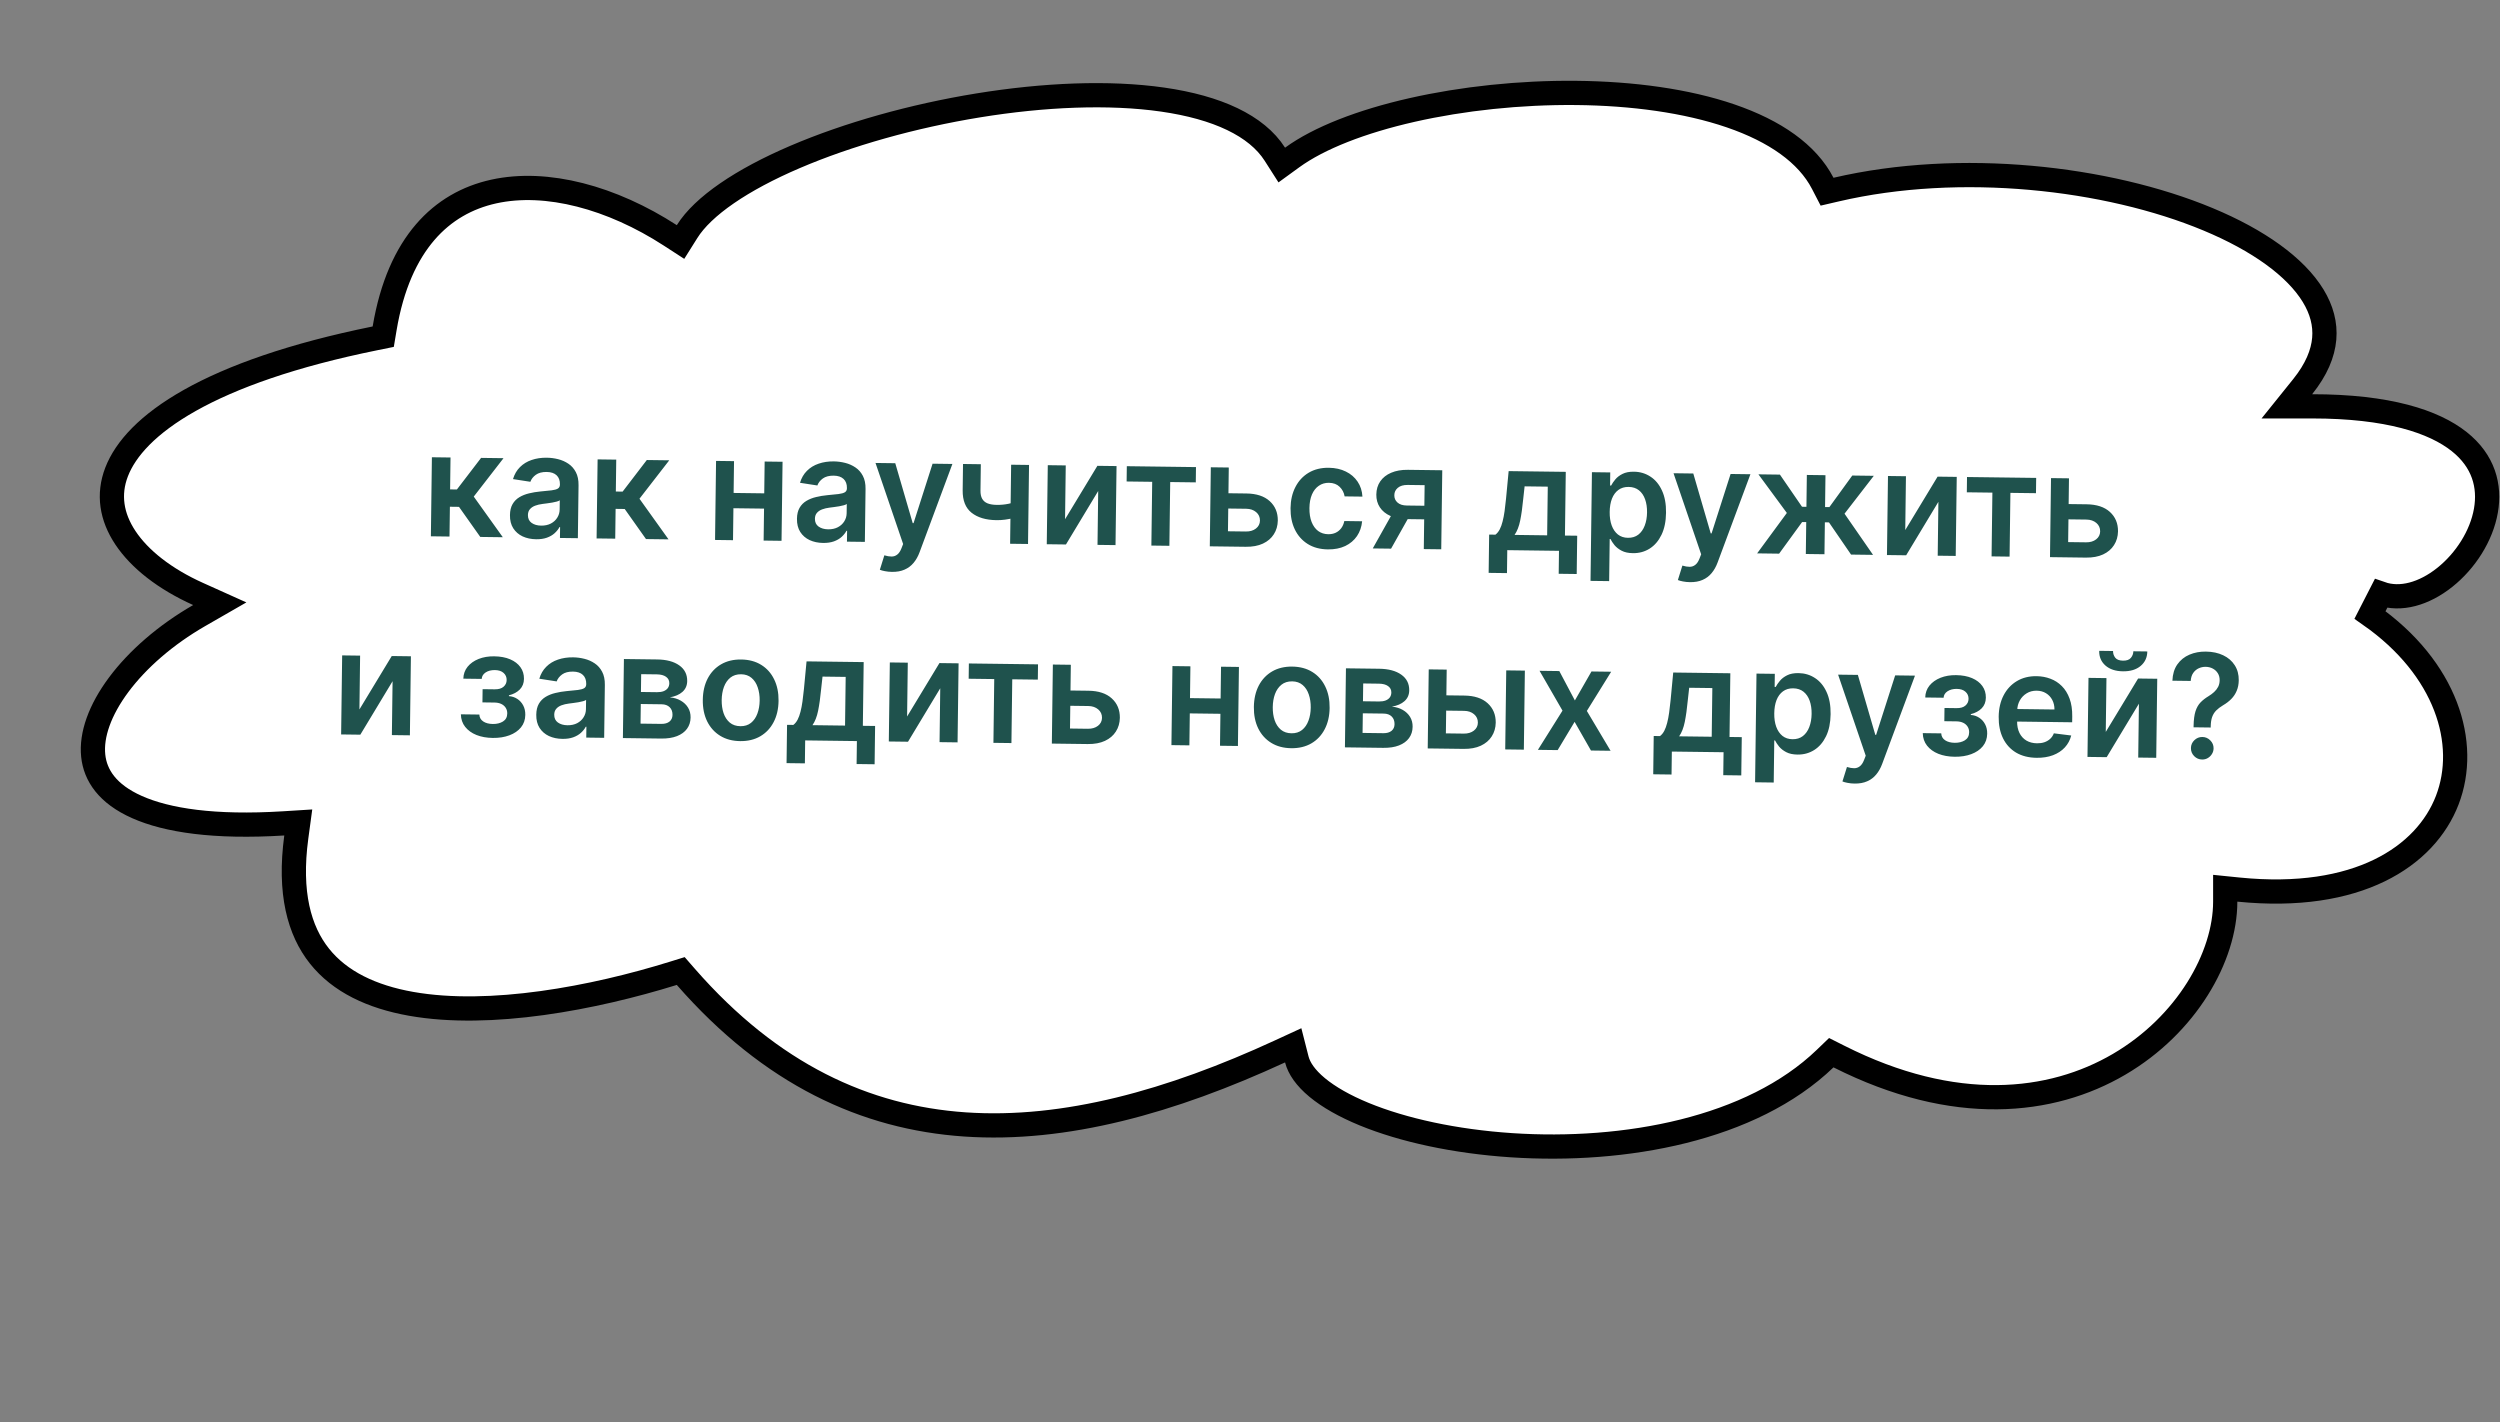
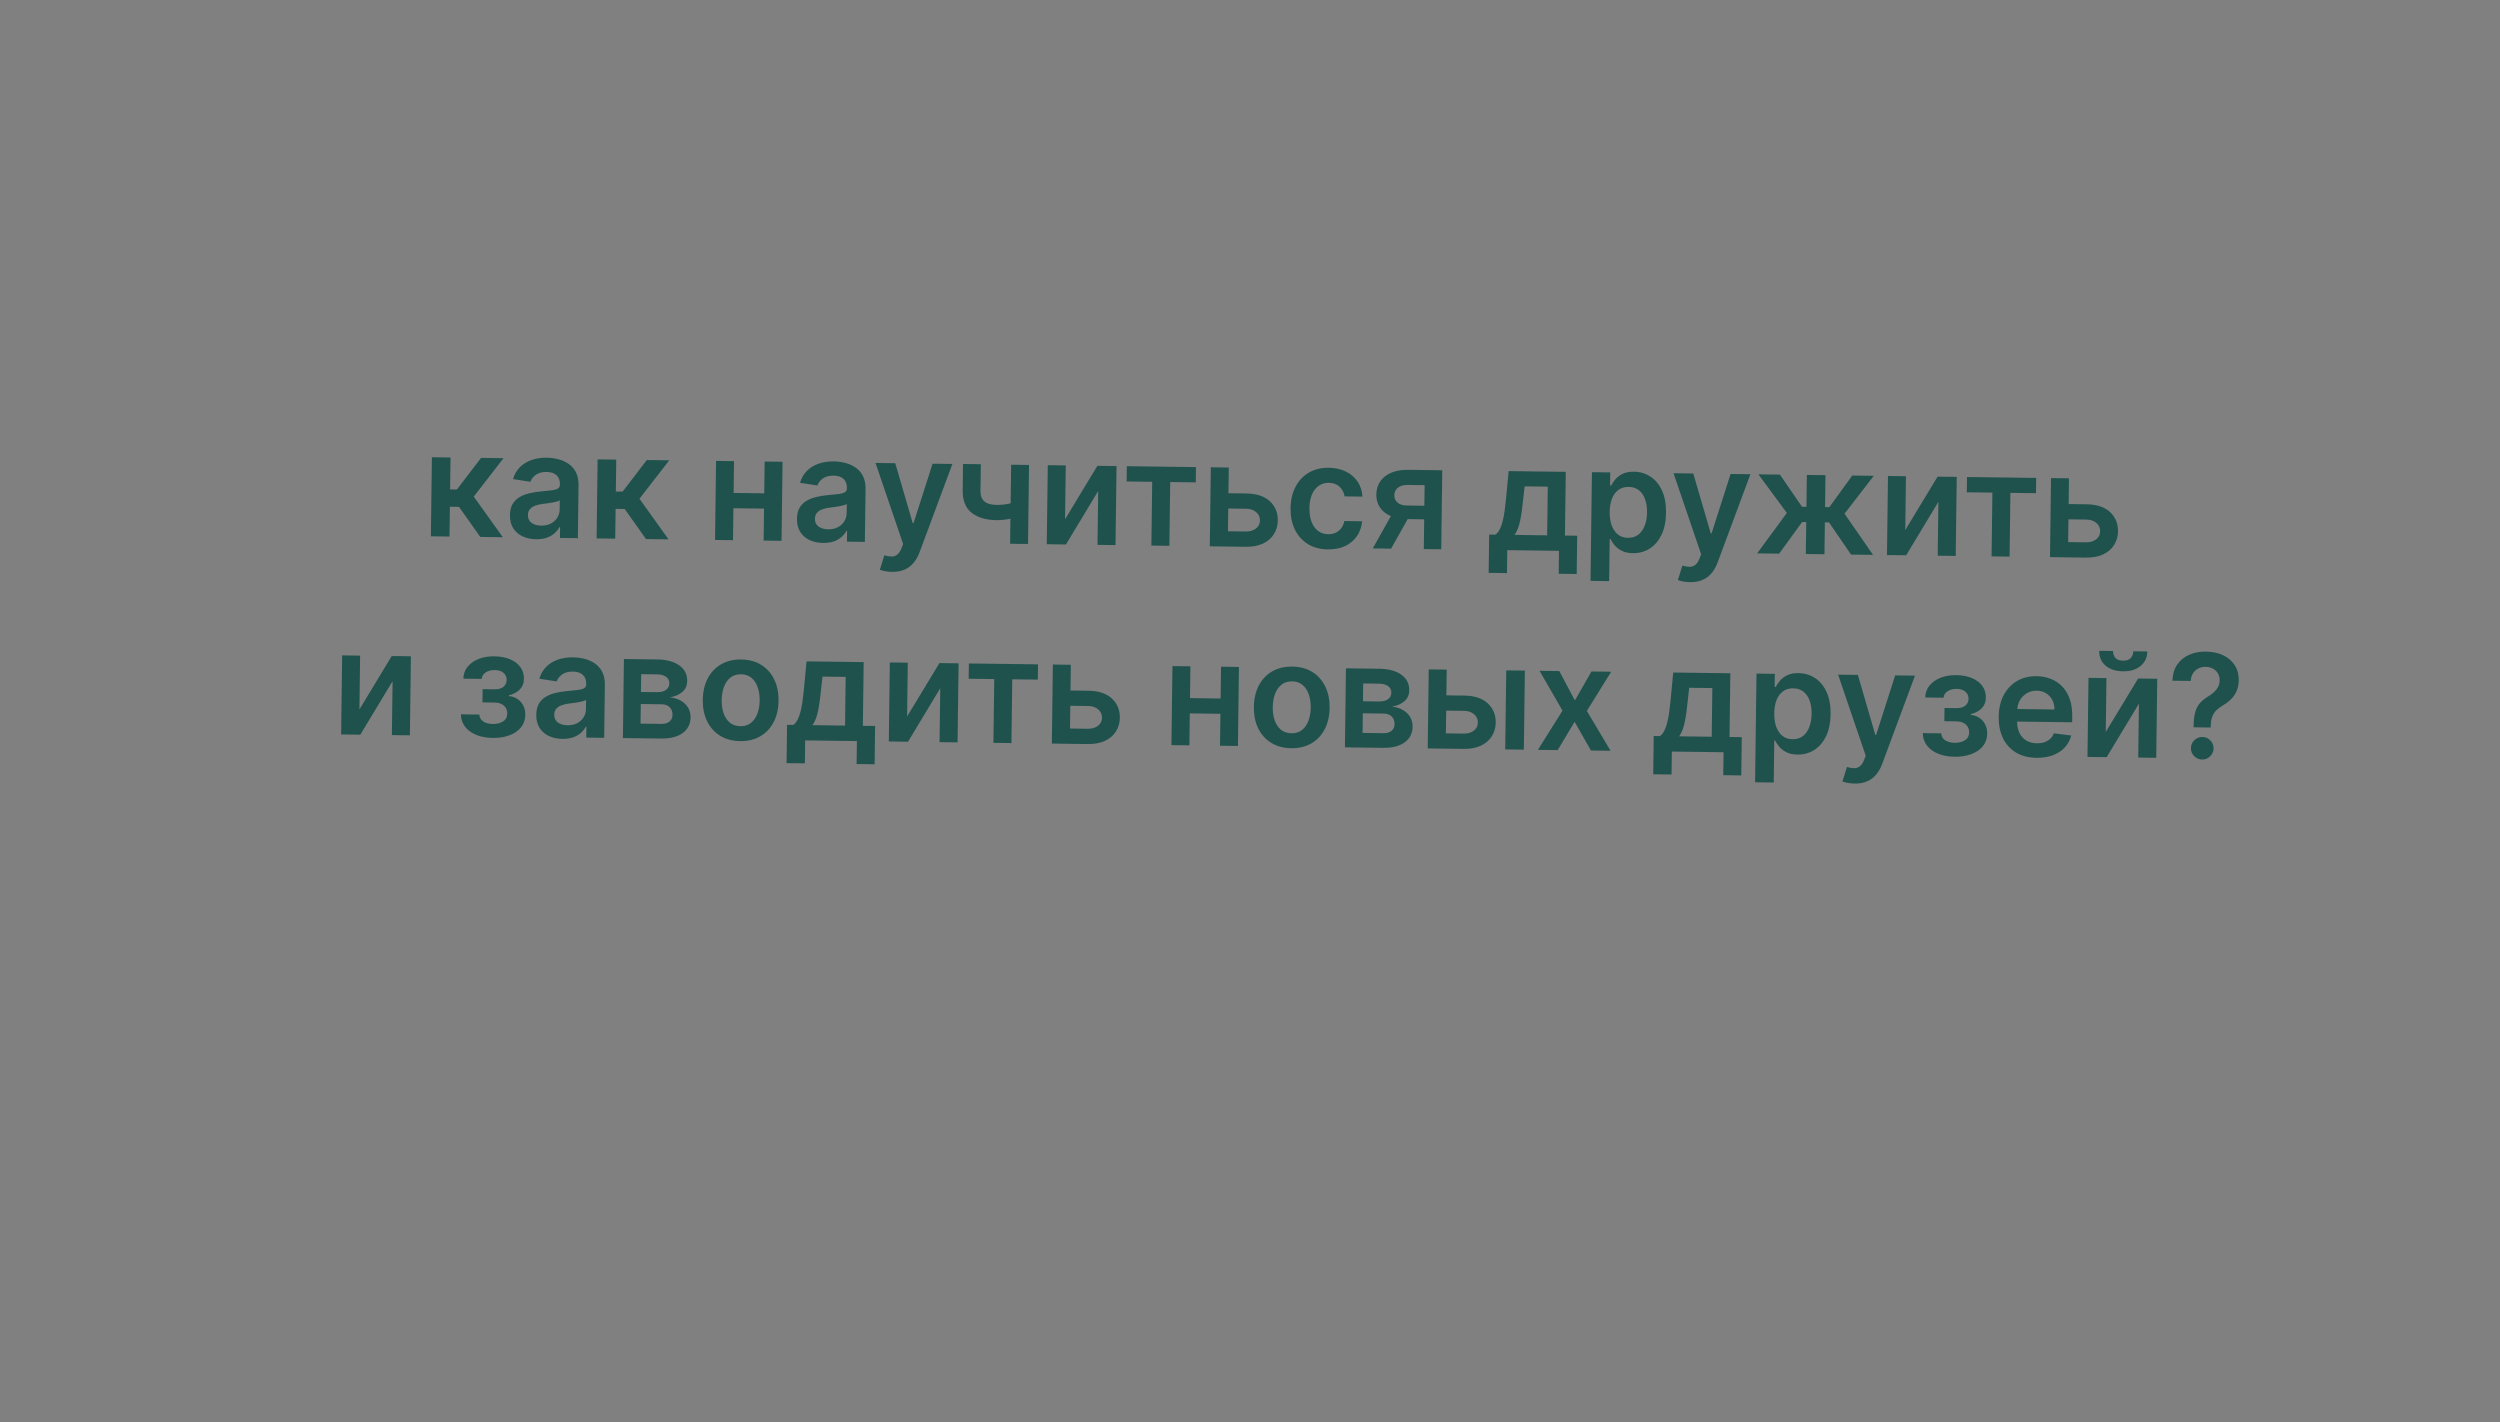
<svg xmlns="http://www.w3.org/2000/svg" width="276" height="157" viewBox="0 0 276 157" fill="none">
  <rect x="0" y="0" width="276" height="157" fill="#808080" stroke="none" />
-   <path d="M262.857 65.534L261.648 67.893C270.09 73.804 272.587 82.067 270.18 88.334C267.788 94.558 260.262 99.533 247.137 98.211L245.665 98.062V99.542C245.665 111.718 228.622 129.559 203.021 116.644L202.174 116.217L201.491 116.874C193.361 124.694 179.38 127.261 166.866 126.432C160.645 126.019 154.91 124.773 150.602 123.001C148.446 122.114 146.692 121.114 145.416 120.057C144.134 118.993 143.417 117.941 143.167 116.96L142.77 115.403L141.31 116.076C129.298 121.62 117.564 124.896 106.528 124.138C95.551 123.384 85.139 118.629 75.725 107.856L75.153 107.201L74.321 107.459C65.569 110.177 54.125 112.373 45.385 110.822C41.038 110.05 37.518 108.381 35.268 105.552C33.035 102.745 31.879 98.573 32.71 92.415L32.928 90.8L31.301 90.902C23.655 91.377 18.439 90.576 15.122 89.099C11.866 87.65 10.516 85.601 10.291 83.426C10.054 81.142 11.02 78.39 13.113 75.582C15.188 72.798 18.276 70.095 21.993 67.956L24.262 66.651L21.875 65.577C18.174 63.911 15.414 61.729 13.848 59.375C12.308 57.06 11.915 54.587 12.873 52.104C13.854 49.559 16.333 46.802 20.975 44.193C25.604 41.592 32.271 39.205 41.408 37.352L42.309 37.169L42.461 36.262C43.256 31.51 44.861 28.052 46.938 25.635C49.007 23.228 51.601 21.787 54.503 21.145C60.361 19.852 67.561 21.817 73.991 25.98L75.13 26.718L75.852 25.568C77.614 22.756 81.888 19.848 87.786 17.323C93.611 14.829 100.772 12.811 107.991 11.636C115.217 10.46 122.427 10.142 128.362 10.995C134.363 11.858 138.728 13.867 140.743 17.023L141.508 18.22L142.657 17.385C145.62 15.232 150.307 13.407 155.899 12.141C161.464 10.88 167.81 10.199 174.003 10.259C180.204 10.32 186.189 11.124 191.058 12.794C195.952 14.472 199.53 16.956 201.23 20.24L201.708 21.164L202.722 20.928C216.412 17.738 232.639 19.574 243.759 24.206C249.341 26.531 253.43 29.475 255.365 32.64C256.315 34.195 256.735 35.782 256.595 37.397C256.455 39.019 255.74 40.789 254.217 42.684L252.467 44.86H255.259C263.656 44.86 268.701 46.536 271.491 48.749C274.199 50.897 274.92 53.657 274.445 56.375C273.958 59.163 272.195 61.916 269.906 63.74C267.603 65.576 265.019 66.291 262.857 65.534Z" fill="white" stroke="black" stroke-width="2.675" />
-   <path d="M47.569 59.207L47.681 50.481L49.738 50.507L49.692 54.03L50.442 54.039L53.112 50.551L55.589 50.583L52.302 54.825L55.511 59.31L53.023 59.278L50.673 55.957L49.668 55.944L49.625 59.234L47.569 59.207ZM59.186 59.533C58.633 59.526 58.136 59.421 57.696 59.218C57.259 59.012 56.914 58.712 56.662 58.319C56.413 57.925 56.292 57.443 56.3 56.871C56.306 56.378 56.402 55.972 56.588 55.653C56.774 55.333 57.026 55.079 57.342 54.89C57.659 54.701 58.015 54.559 58.41 54.466C58.809 54.369 59.221 54.3 59.646 54.26C60.158 54.214 60.574 54.172 60.892 54.134C61.211 54.093 61.443 54.028 61.588 53.939C61.737 53.846 61.813 53.701 61.815 53.504L61.816 53.47C61.821 53.042 61.699 52.709 61.448 52.471C61.197 52.233 60.833 52.111 60.356 52.104C59.852 52.098 59.451 52.203 59.153 52.419C58.858 52.634 58.658 52.891 58.552 53.189L56.635 52.892C56.793 52.364 57.049 51.923 57.402 51.572C57.755 51.217 58.185 50.953 58.691 50.782C59.197 50.606 59.755 50.523 60.365 50.531C60.785 50.536 61.203 50.59 61.618 50.694C62.034 50.798 62.412 50.966 62.754 51.198C63.096 51.426 63.368 51.734 63.572 52.123C63.779 52.512 63.879 52.996 63.871 53.576L63.796 59.416L61.819 59.391L61.834 58.192L61.766 58.191C61.638 58.432 61.459 58.657 61.229 58.866C61.003 59.072 60.718 59.236 60.376 59.361C60.037 59.482 59.641 59.539 59.186 59.533ZM59.74 58.029C60.153 58.034 60.511 57.957 60.817 57.798C61.122 57.636 61.358 57.419 61.524 57.148C61.694 56.878 61.781 56.581 61.785 56.26L61.799 55.231C61.733 55.283 61.623 55.331 61.467 55.375C61.315 55.418 61.144 55.456 60.954 55.487C60.764 55.519 60.577 55.547 60.391 55.571C60.205 55.595 60.044 55.616 59.907 55.633C59.6 55.671 59.324 55.735 59.081 55.827C58.837 55.919 58.644 56.049 58.502 56.217C58.359 56.382 58.286 56.597 58.283 56.862C58.278 57.241 58.413 57.529 58.687 57.725C58.961 57.922 59.312 58.023 59.74 58.029ZM65.864 59.443L65.976 50.716L68.033 50.743L67.988 54.265L68.738 54.275L71.408 50.786L73.885 50.818L70.597 55.06L73.806 59.545L71.318 59.513L68.969 56.193L67.963 56.18L67.921 59.469L65.864 59.443ZM85.002 54.473L84.98 56.16L80.333 56.1L80.355 54.413L85.002 54.473ZM81.036 50.91L80.924 59.637L78.941 59.611L79.053 50.885L81.036 50.91ZM86.394 50.979L86.281 59.706L84.304 59.68L84.417 50.954L86.394 50.979ZM90.871 59.941C90.318 59.934 89.821 59.829 89.381 59.626C88.944 59.42 88.599 59.12 88.347 58.727C88.098 58.333 87.977 57.851 87.985 57.279C87.991 56.786 88.087 56.38 88.273 56.061C88.459 55.741 88.71 55.487 89.027 55.298C89.344 55.108 89.7 54.967 90.095 54.874C90.494 54.777 90.906 54.708 91.331 54.668C91.843 54.622 92.258 54.58 92.577 54.542C92.896 54.501 93.128 54.435 93.273 54.346C93.422 54.254 93.498 54.109 93.5 53.912L93.5 53.878C93.506 53.45 93.383 53.117 93.133 52.879C92.882 52.641 92.518 52.518 92.041 52.512C91.537 52.506 91.136 52.611 90.838 52.826C90.543 53.042 90.343 53.299 90.237 53.597L88.32 53.3C88.478 52.771 88.734 52.331 89.087 51.98C89.44 51.625 89.87 51.361 90.376 51.19C90.882 51.014 91.44 50.931 92.049 50.938C92.47 50.944 92.888 50.998 93.303 51.102C93.719 51.206 94.097 51.374 94.439 51.606C94.781 51.834 95.053 52.142 95.257 52.531C95.464 52.92 95.564 53.404 95.556 53.984L95.481 59.824L93.504 59.799L93.519 58.6L93.451 58.599C93.323 58.84 93.144 59.065 92.914 59.274C92.688 59.48 92.403 59.644 92.061 59.769C91.722 59.889 91.326 59.947 90.871 59.941ZM91.424 58.437C91.837 58.442 92.196 58.365 92.501 58.206C92.807 58.043 93.042 57.827 93.209 57.556C93.379 57.286 93.466 56.989 93.47 56.667L93.484 55.639C93.418 55.691 93.308 55.739 93.152 55.782C93 55.826 92.829 55.864 92.639 55.895C92.449 55.927 92.261 55.955 92.076 55.979C91.89 56.003 91.728 56.024 91.592 56.041C91.284 56.079 91.009 56.143 90.765 56.235C90.522 56.326 90.329 56.456 90.186 56.625C90.044 56.79 89.971 57.005 89.968 57.27C89.963 57.649 90.097 57.937 90.371 58.133C90.646 58.33 90.997 58.431 91.424 58.437ZM98.473 63.136C98.192 63.132 97.933 63.106 97.695 63.057C97.461 63.013 97.274 62.961 97.135 62.903L97.632 61.307C97.93 61.398 98.197 61.443 98.432 61.442C98.667 61.441 98.874 61.37 99.054 61.228C99.238 61.09 99.394 60.858 99.523 60.53L99.706 60.06L96.656 51.111L98.837 51.139L100.764 57.756L100.855 57.757L102.956 51.192L105.144 51.221L101.524 60.959C101.355 61.419 101.134 61.812 100.861 62.138C100.587 62.468 100.255 62.717 99.862 62.886C99.474 63.06 99.01 63.143 98.473 63.136ZM113.606 51.33L113.494 60.056L111.516 60.031L111.629 51.304L113.606 51.33ZM112.629 55.261L112.607 56.942C112.383 57.038 112.128 57.123 111.843 57.199C111.561 57.272 111.263 57.328 110.948 57.37C110.637 57.411 110.326 57.43 110.016 57.426C108.849 57.411 107.93 57.138 107.259 56.606C106.592 56.071 106.265 55.247 106.279 54.133L106.317 51.224L108.283 51.25L108.245 54.158C108.24 54.533 108.303 54.835 108.432 55.064C108.562 55.293 108.761 55.463 109.028 55.572C109.296 55.678 109.632 55.733 110.038 55.739C110.492 55.744 110.924 55.705 111.335 55.619C111.745 55.533 112.176 55.414 112.629 55.261ZM117.582 57.324L121.152 51.427L123.266 51.454L123.153 60.18L121.165 60.155L121.241 54.206L117.682 60.11L115.563 60.083L115.675 51.356L117.658 51.382L117.582 57.324ZM124.379 53.156L124.4 51.468L132.036 51.567L132.015 53.254L129.191 53.218L129.1 60.257L127.112 60.231L127.202 53.192L124.379 53.156ZM135.029 54.447L137.603 54.48C138.716 54.494 139.575 54.776 140.177 55.325C140.78 55.875 141.078 56.589 141.07 57.468C141.059 58.039 140.913 58.545 140.63 58.985C140.352 59.425 139.95 59.768 139.424 60.015C138.902 60.258 138.269 60.375 137.527 60.365L133.562 60.314L133.674 51.588L135.657 51.613L135.566 58.653L137.549 58.678C137.996 58.684 138.365 58.575 138.655 58.351C138.946 58.124 139.094 57.831 139.099 57.471C139.103 57.092 138.964 56.781 138.679 56.539C138.394 56.297 138.028 56.173 137.581 56.167L135.008 56.134L135.029 54.447ZM146.599 60.653C145.728 60.642 144.983 60.441 144.363 60.05C143.746 59.66 143.274 59.125 142.946 58.446C142.621 57.764 142.465 56.982 142.476 56.099C142.487 55.213 142.668 54.433 143.017 53.76C143.367 53.082 143.855 52.558 144.481 52.187C145.111 51.813 145.852 51.631 146.704 51.642C147.412 51.651 148.038 51.79 148.58 52.058C149.125 52.323 149.558 52.694 149.878 53.172C150.198 53.645 150.376 54.197 150.413 54.826L148.448 54.801C148.374 54.38 148.189 54.027 147.893 53.743C147.601 53.455 147.207 53.308 146.711 53.301C146.291 53.296 145.92 53.405 145.599 53.628C145.278 53.847 145.026 54.166 144.842 54.584C144.663 55.002 144.569 55.505 144.561 56.092C144.554 56.687 144.634 57.199 144.803 57.629C144.972 58.056 145.212 58.387 145.523 58.622C145.838 58.853 146.21 58.971 146.638 58.977C146.941 58.981 147.213 58.928 147.453 58.817C147.697 58.703 147.901 58.537 148.067 58.319C148.233 58.102 148.348 57.836 148.413 57.522L150.378 57.548C150.321 58.164 150.132 58.709 149.812 59.183C149.491 59.652 149.059 60.018 148.514 60.28C147.968 60.538 147.33 60.662 146.599 60.653ZM157.187 60.619L157.278 53.562L155.415 53.538C154.941 53.532 154.576 53.637 154.32 53.854C154.063 54.07 153.935 54.341 153.934 54.667C153.926 54.993 154.042 55.263 154.282 55.478C154.521 55.694 154.867 55.804 155.317 55.81L157.897 55.843L157.877 57.343L155.298 57.31C154.601 57.301 154 57.183 153.496 56.957C152.991 56.731 152.605 56.415 152.337 56.01C152.07 55.605 151.939 55.134 151.946 54.596C151.954 54.035 152.098 53.551 152.38 53.141C152.666 52.728 153.067 52.411 153.585 52.191C154.107 51.967 154.724 51.859 155.436 51.868L159.226 51.917L159.113 60.643L157.187 60.619ZM151.552 60.546L154.046 56.1L156.075 56.127L153.574 60.572L151.552 60.546ZM164.347 63.245L164.402 59.018L165.095 59.027C165.282 58.886 165.44 58.692 165.568 58.448C165.697 58.2 165.803 57.907 165.886 57.571C165.974 57.231 166.047 56.852 166.106 56.432C166.164 56.008 166.217 55.553 166.265 55.065L166.555 52.011L172.861 52.092L172.77 59.126L174.123 59.143L174.068 63.37L172.08 63.345L172.112 60.811L166.403 60.737L166.37 63.271L164.347 63.245ZM167.208 59.054L170.805 59.101L170.874 53.726L168.317 53.693L168.163 55.089C168.075 56.012 167.965 56.802 167.831 57.46C167.698 58.117 167.49 58.649 167.208 59.054ZM175.594 64.129L175.749 52.13L177.771 52.156L177.753 53.599L177.872 53.6C177.981 53.389 178.133 53.166 178.329 52.93C178.526 52.69 178.79 52.487 179.121 52.321C179.453 52.151 179.875 52.069 180.386 52.076C181.06 52.084 181.666 52.264 182.203 52.616C182.744 52.964 183.169 53.475 183.479 54.15C183.792 54.82 183.943 55.641 183.93 56.61C183.918 57.569 183.75 58.381 183.427 59.047C183.104 59.714 182.67 60.219 182.123 60.565C181.577 60.91 180.961 61.078 180.276 61.069C179.776 61.063 179.362 60.974 179.035 60.803C178.708 60.632 178.445 60.428 178.247 60.191C178.053 59.95 177.903 59.722 177.796 59.509L177.711 59.508L177.651 64.155L175.594 64.129ZM177.709 56.519C177.702 57.083 177.775 57.578 177.929 58.005C178.086 58.431 178.315 58.765 178.615 59.008C178.919 59.247 179.288 59.369 179.724 59.374C180.178 59.38 180.56 59.264 180.87 59.026C181.18 58.783 181.416 58.451 181.576 58.029C181.741 57.603 181.827 57.117 181.834 56.572C181.841 56.03 181.769 55.548 181.62 55.126C181.47 54.703 181.243 54.371 180.939 54.128C180.635 53.886 180.254 53.761 179.796 53.756C179.357 53.75 178.982 53.861 178.672 54.088C178.363 54.315 178.126 54.636 177.961 55.05C177.8 55.465 177.716 55.954 177.709 56.519ZM186.575 64.27C186.294 64.266 186.035 64.24 185.797 64.192C185.563 64.147 185.376 64.095 185.237 64.037L185.735 62.441C186.033 62.532 186.299 62.577 186.534 62.576C186.769 62.575 186.976 62.504 187.156 62.362C187.34 62.225 187.496 61.992 187.625 61.664L187.808 61.195L184.758 52.245L186.939 52.274L188.866 58.89L188.957 58.891L191.058 52.327L193.246 52.355L189.626 62.093C189.457 62.553 189.236 62.946 188.963 63.272C188.69 63.602 188.357 63.852 187.964 64.021C187.576 64.194 187.113 64.277 186.575 64.27ZM193.988 61.092L197.268 56.629L194.129 52.366L196.504 52.397L198.941 55.945L199.43 55.952L199.475 52.435L201.532 52.461L201.487 55.978L201.964 55.984L204.492 52.499L206.867 52.53L203.636 56.711L206.783 61.257L204.357 61.226L201.919 57.671L201.465 57.666L201.42 61.188L199.363 61.161L199.408 57.639L198.954 57.633L196.414 61.124L193.988 61.092ZM210.34 58.519L213.91 52.621L216.024 52.648L215.911 61.374L213.923 61.349L213.999 55.401L210.44 61.304L208.321 61.277L208.433 52.55L210.416 52.576L210.34 58.519ZM217.137 54.35L217.158 52.663L224.794 52.761L224.772 54.448L221.949 54.412L221.858 61.451L219.87 61.425L219.96 54.386L217.137 54.35ZM227.787 55.641L230.361 55.674C231.474 55.688 232.333 55.97 232.935 56.519C233.538 57.069 233.836 57.783 233.828 58.662C233.817 59.234 233.671 59.739 233.388 60.179C233.11 60.619 232.708 60.962 232.182 61.209C231.66 61.452 231.027 61.569 230.285 61.56L226.319 61.508L226.432 52.782L228.415 52.807L228.324 59.847L230.307 59.872C230.754 59.878 231.123 59.769 231.413 59.545C231.704 59.318 231.852 59.025 231.857 58.665C231.861 58.286 231.721 57.975 231.437 57.733C231.152 57.491 230.786 57.367 230.339 57.361L227.765 57.328L227.787 55.641ZM39.68 78.323L43.25 72.426L45.364 72.453L45.252 81.179L43.263 81.154L43.34 75.205L39.78 81.109L37.661 81.082L37.774 72.355L39.756 72.381L39.68 78.323ZM50.88 78.86L52.919 78.886C52.934 79.212 53.077 79.466 53.347 79.647C53.618 79.829 53.971 79.922 54.406 79.928C54.849 79.933 55.224 79.842 55.529 79.653C55.839 79.46 55.996 79.164 56.001 78.766C56.004 78.532 55.948 78.324 55.833 78.145C55.718 77.962 55.555 77.819 55.344 77.718C55.133 77.617 54.884 77.564 54.596 77.561L53.261 77.544L53.279 76.084L54.615 76.101C55.043 76.106 55.368 76.012 55.59 75.818C55.816 75.624 55.931 75.377 55.935 75.078C55.939 74.756 55.825 74.493 55.593 74.289C55.364 74.085 55.045 73.981 54.636 73.976C54.227 73.971 53.885 74.059 53.61 74.241C53.339 74.423 53.196 74.66 53.18 74.951L51.152 74.925C51.166 74.418 51.323 73.979 51.624 73.607C51.928 73.236 52.333 72.95 52.839 72.748C53.35 72.546 53.923 72.449 54.559 72.458C55.241 72.466 55.829 72.576 56.322 72.787C56.816 72.998 57.194 73.289 57.459 73.66C57.723 74.027 57.852 74.457 57.846 74.949C57.84 75.422 57.687 75.812 57.387 76.119C57.088 76.422 56.687 76.637 56.186 76.763L56.185 76.854C56.529 76.877 56.838 76.98 57.112 77.161C57.387 77.339 57.603 77.579 57.762 77.88C57.921 78.181 57.998 78.529 57.993 78.923C57.986 79.457 57.827 79.917 57.515 80.303C57.203 80.686 56.777 80.977 56.237 81.179C55.7 81.38 55.087 81.477 54.398 81.468C53.727 81.459 53.128 81.351 52.601 81.143C52.077 80.932 51.662 80.633 51.356 80.246C51.051 79.86 50.892 79.398 50.88 78.86ZM62.09 81.572C61.537 81.565 61.04 81.46 60.6 81.258C60.163 81.051 59.818 80.751 59.566 80.358C59.317 79.965 59.196 79.482 59.204 78.91C59.21 78.418 59.306 78.012 59.492 77.692C59.678 77.372 59.93 77.118 60.246 76.929C60.563 76.74 60.919 76.599 61.315 76.505C61.714 76.408 62.125 76.339 62.55 76.299C63.062 76.253 63.477 76.211 63.796 76.173C64.115 76.132 64.347 76.067 64.492 75.978C64.641 75.885 64.717 75.74 64.719 75.543L64.72 75.509C64.725 75.081 64.603 74.748 64.352 74.51C64.101 74.272 63.737 74.15 63.26 74.144C62.756 74.137 62.355 74.242 62.057 74.458C61.762 74.674 61.562 74.93 61.456 75.228L59.539 74.931C59.697 74.403 59.953 73.963 60.306 73.611C60.659 73.256 61.089 72.992 61.595 72.821C62.101 72.646 62.659 72.562 63.269 72.57C63.689 72.575 64.107 72.63 64.522 72.734C64.938 72.837 65.316 73.005 65.658 73.237C66 73.465 66.272 73.773 66.476 74.162C66.683 74.551 66.783 75.036 66.775 75.615L66.7 81.456L64.723 81.43L64.738 80.231L64.67 80.23C64.542 80.471 64.363 80.696 64.133 80.905C63.907 81.111 63.623 81.276 63.28 81.4C62.941 81.521 62.545 81.578 62.09 81.572ZM62.644 80.068C63.057 80.073 63.416 79.996 63.721 79.838C64.026 79.675 64.262 79.458 64.428 79.187C64.598 78.917 64.685 78.621 64.689 78.299L64.703 77.27C64.638 77.323 64.527 77.37 64.371 77.414C64.219 77.457 64.048 77.495 63.858 77.527C63.669 77.558 63.481 77.586 63.295 77.61C63.109 77.634 62.947 77.655 62.811 77.672C62.504 77.71 62.228 77.775 61.984 77.866C61.741 77.958 61.548 78.088 61.406 78.256C61.263 78.421 61.19 78.636 61.187 78.901C61.182 79.28 61.317 79.568 61.591 79.765C61.865 79.961 62.216 80.062 62.644 80.068ZM68.768 81.482L68.88 72.756L72.545 72.803C73.579 72.816 74.392 73.033 74.986 73.454C75.582 73.874 75.876 74.454 75.867 75.192C75.86 75.681 75.685 76.078 75.34 76.385C74.999 76.687 74.536 76.887 73.951 76.986C74.409 77.03 74.809 77.15 75.151 77.348C75.497 77.546 75.767 77.803 75.96 78.12C76.153 78.437 76.246 78.8 76.241 79.209C76.235 79.69 76.103 80.107 75.844 80.46C75.59 80.808 75.221 81.078 74.737 81.269C74.257 81.456 73.677 81.545 72.995 81.537L68.768 81.482ZM70.715 79.888L73.016 79.917C73.395 79.922 73.693 79.837 73.911 79.662C74.129 79.483 74.241 79.238 74.245 78.927C74.249 78.568 74.145 78.284 73.932 78.077C73.718 77.866 73.422 77.758 73.044 77.753L70.743 77.723L70.715 79.888ZM70.76 76.394L72.538 76.417C72.818 76.42 73.059 76.383 73.261 76.307C73.463 76.226 73.618 76.112 73.726 75.966C73.834 75.816 73.889 75.637 73.892 75.428C73.896 75.129 73.776 74.893 73.532 74.719C73.291 74.546 72.955 74.456 72.524 74.45L70.785 74.428L70.76 76.394ZM81.712 81.819C80.86 81.808 80.124 81.611 79.504 81.228C78.884 80.845 78.406 80.314 78.07 79.636C77.737 78.957 77.577 78.167 77.589 77.266C77.6 76.364 77.781 75.577 78.13 74.903C78.484 74.23 78.975 73.71 79.605 73.343C80.235 72.976 80.976 72.798 81.828 72.809C82.68 72.82 83.417 73.017 84.037 73.4C84.657 73.783 85.133 74.315 85.465 74.998C85.801 75.68 85.963 76.472 85.952 77.373C85.94 78.275 85.758 79.061 85.404 79.73C85.055 80.4 84.565 80.918 83.935 81.285C83.305 81.652 82.564 81.83 81.712 81.819ZM81.745 80.172C82.207 80.178 82.595 80.056 82.909 79.806C83.223 79.552 83.458 79.211 83.615 78.781C83.776 78.351 83.86 77.871 83.867 77.341C83.874 76.807 83.802 76.323 83.652 75.889C83.507 75.452 83.28 75.102 82.973 74.841C82.665 74.579 82.281 74.445 81.819 74.439C81.345 74.433 80.95 74.557 80.632 74.81C80.318 75.064 80.081 75.408 79.92 75.841C79.763 76.271 79.681 76.753 79.674 77.287C79.667 77.817 79.737 78.299 79.882 78.733C80.032 79.167 80.261 79.514 80.568 79.776C80.879 80.034 81.271 80.166 81.745 80.172ZM86.836 84.249L86.891 80.022L87.584 80.031C87.771 79.889 87.929 79.696 88.057 79.452C88.185 79.204 88.291 78.911 88.375 78.575C88.463 78.235 88.536 77.856 88.594 77.436C88.653 77.012 88.706 76.557 88.754 76.069L89.043 73.015L95.35 73.096L95.259 80.13L96.611 80.147L96.557 84.374L94.569 84.349L94.601 81.815L88.891 81.741L88.859 84.275L86.836 84.249ZM89.697 80.058L93.293 80.105L93.363 74.73L90.806 74.697L90.652 76.093C90.564 77.016 90.454 77.806 90.32 78.464C90.187 79.121 89.979 79.653 89.697 80.058ZM100.144 79.102L103.714 73.204L105.828 73.231L105.715 81.958L103.727 81.932L103.803 75.984L100.244 81.887L98.125 81.86L98.237 73.133L100.22 73.159L100.144 79.102ZM106.941 74.933L106.962 73.246L114.598 73.344L114.576 75.031L111.753 74.995L111.662 82.034L109.674 82.009L109.764 74.969L106.941 74.933ZM117.591 76.224L120.165 76.257C121.278 76.271 122.137 76.553 122.739 77.103C123.342 77.652 123.64 78.366 123.632 79.245C123.621 79.817 123.475 80.323 123.192 80.762C122.914 81.202 122.512 81.545 121.986 81.792C121.464 82.035 120.831 82.152 120.089 82.143L116.124 82.092L116.236 73.365L118.219 73.391L118.128 80.43L120.111 80.456C120.558 80.461 120.927 80.352 121.217 80.129C121.508 79.901 121.656 79.608 121.661 79.248C121.665 78.869 121.526 78.559 121.241 78.316C120.956 78.074 120.59 77.95 120.143 77.944L117.569 77.911L117.591 76.224ZM135.387 77.123L135.365 78.811L130.717 78.751L130.739 77.064L135.387 77.123ZM131.421 73.561L131.308 82.287L129.326 82.262L129.438 73.535L131.421 73.561ZM136.778 73.63L136.666 82.356L134.689 82.331L134.801 73.604L136.778 73.63ZM142.551 82.602C141.699 82.591 140.963 82.394 140.342 82.011C139.722 81.629 139.244 81.098 138.908 80.419C138.576 79.74 138.416 78.95 138.427 78.049C138.439 77.147 138.62 76.36 138.969 75.686C139.323 75.013 139.814 74.493 140.444 74.126C141.074 73.759 141.815 73.581 142.667 73.592C143.519 73.603 144.255 73.8 144.875 74.183C145.496 74.566 145.972 75.099 146.304 75.781C146.64 76.463 146.802 77.255 146.79 78.157C146.779 79.058 146.596 79.844 146.243 80.513C145.893 81.183 145.404 81.702 144.774 82.069C144.144 82.435 143.403 82.613 142.551 82.602ZM142.584 80.955C143.046 80.961 143.434 80.839 143.747 80.589C144.061 80.336 144.297 79.994 144.454 79.564C144.615 79.134 144.699 78.654 144.705 78.124C144.712 77.59 144.641 77.106 144.491 76.672C144.345 76.235 144.119 75.885 143.811 75.624C143.504 75.362 143.119 75.228 142.657 75.222C142.184 75.216 141.788 75.34 141.471 75.594C141.157 75.847 140.919 76.191 140.758 76.624C140.601 77.054 140.519 77.536 140.513 78.07C140.506 78.6 140.575 79.082 140.721 79.516C140.871 79.95 141.099 80.298 141.407 80.559C141.718 80.817 142.11 80.949 142.584 80.955ZM148.48 82.508L148.593 73.782L152.257 73.829C153.291 73.842 154.105 74.059 154.698 74.48C155.295 74.9 155.588 75.48 155.579 76.219C155.573 76.707 155.397 77.105 155.052 77.411C154.711 77.713 154.248 77.914 153.664 78.012C154.121 78.056 154.521 78.177 154.864 78.374C155.209 78.572 155.479 78.829 155.672 79.146C155.865 79.463 155.959 79.826 155.953 80.235C155.947 80.716 155.815 81.133 155.556 81.486C155.302 81.835 154.933 82.105 154.449 82.295C153.97 82.482 153.389 82.572 152.707 82.563L148.48 82.508ZM150.427 80.914L152.728 80.944C153.107 80.948 153.405 80.863 153.623 80.688C153.842 80.509 153.953 80.264 153.957 79.954C153.961 79.594 153.857 79.31 153.644 79.103C153.431 78.892 153.135 78.784 152.756 78.779L150.455 78.749L150.427 80.914ZM150.472 77.42L152.25 77.443C152.531 77.446 152.772 77.41 152.973 77.333C153.175 77.252 153.33 77.138 153.438 76.992C153.546 76.842 153.601 76.663 153.604 76.454C153.608 76.155 153.488 75.919 153.244 75.745C153.004 75.572 152.668 75.482 152.236 75.477L150.497 75.454L150.472 77.42ZM159.088 76.758L161.661 76.791C162.775 76.805 163.633 77.087 164.236 77.637C164.839 78.186 165.136 78.9 165.129 79.779C165.118 80.351 164.971 80.857 164.689 81.296C164.411 81.736 164.008 82.079 163.482 82.326C162.96 82.57 162.328 82.687 161.586 82.677L157.62 82.626L157.732 73.899L159.715 73.925L159.625 80.964L161.607 80.99C162.054 80.995 162.423 80.886 162.714 80.663C163.005 80.436 163.153 80.142 163.157 79.782C163.162 79.403 163.022 79.093 162.737 78.851C162.453 78.608 162.087 78.484 161.64 78.478L159.066 78.445L159.088 76.758ZM166.176 82.736L166.289 74.01L168.345 74.036L168.233 82.763L166.176 82.736ZM172.147 74.085L173.867 77.329L175.698 74.131L177.874 74.159L175.188 78.488L177.807 82.886L175.643 82.858L173.837 79.692L171.967 82.811L169.785 82.783L172.5 78.454L169.966 74.057L172.147 74.085ZM182.516 85.481L182.57 81.254L183.263 81.263C183.451 81.121 183.609 80.928 183.737 80.684C183.865 80.435 183.971 80.143 184.055 79.807C184.143 79.467 184.216 79.087 184.274 78.668C184.333 78.244 184.386 77.788 184.434 77.3L184.723 74.247L191.029 74.328L190.939 81.362L192.291 81.379L192.237 85.606L190.248 85.58L190.281 83.046L184.571 82.973L184.538 85.507L182.516 85.481ZM185.377 81.29L188.973 81.336L189.042 75.962L186.486 75.929L186.331 77.325C186.244 78.248 186.133 79.038 186 79.696C185.866 80.353 185.659 80.885 185.377 81.29ZM193.762 86.364L193.917 74.365L195.939 74.391L195.921 75.834L196.04 75.836C196.149 75.625 196.302 75.402 196.498 75.166C196.694 74.926 196.958 74.723 197.29 74.556C197.622 74.386 198.043 74.305 198.554 74.311C199.229 74.32 199.834 74.5 200.371 74.852C200.912 75.2 201.338 75.711 201.647 76.385C201.961 77.056 202.111 77.876 202.099 78.846C202.086 79.804 201.919 80.617 201.596 81.283C201.273 81.949 200.838 82.455 200.292 82.8C199.746 83.145 199.13 83.314 198.444 83.305C197.944 83.299 197.531 83.21 197.203 83.039C196.876 82.868 196.613 82.664 196.416 82.427C196.222 82.185 196.071 81.958 195.964 81.745L195.879 81.743L195.819 86.391L193.762 86.364ZM195.878 78.754C195.87 79.319 195.944 79.814 196.097 80.24C196.255 80.667 196.483 81.001 196.783 81.244C197.087 81.482 197.457 81.605 197.892 81.61C198.347 81.616 198.729 81.5 199.039 81.261C199.349 81.019 199.584 80.687 199.745 80.265C199.909 79.839 199.995 79.353 200.002 78.808C200.009 78.266 199.938 77.784 199.788 77.362C199.638 76.939 199.411 76.607 199.108 76.364C198.804 76.121 198.423 75.997 197.965 75.991C197.525 75.986 197.151 76.096 196.841 76.323C196.531 76.551 196.294 76.871 196.13 77.286C195.969 77.701 195.885 78.19 195.878 78.754ZM204.743 86.506C204.463 86.502 204.204 86.476 203.966 86.427C203.731 86.383 203.544 86.331 203.405 86.272L203.903 84.676C204.201 84.767 204.468 84.812 204.702 84.812C204.937 84.811 205.145 84.74 205.325 84.598C205.508 84.46 205.665 84.228 205.794 83.9L205.976 83.43L202.926 74.481L205.108 74.509L207.034 81.126L207.125 81.127L209.227 74.562L211.414 74.591L207.794 84.329C207.625 84.789 207.404 85.182 207.131 85.508C206.858 85.838 206.525 86.087 206.133 86.256C205.744 86.43 205.281 86.513 204.743 86.506ZM212.273 80.937L214.312 80.963C214.327 81.29 214.47 81.543 214.74 81.725C215.011 81.906 215.364 82 215.799 82.005C216.242 82.011 216.617 81.919 216.922 81.73C217.231 81.537 217.389 81.242 217.394 80.844C217.397 80.609 217.341 80.402 217.226 80.223C217.11 80.039 216.948 79.897 216.737 79.796C216.526 79.695 216.277 79.642 215.989 79.638L214.654 79.621L214.672 78.161L216.007 78.178C216.435 78.184 216.761 78.09 216.983 77.895C217.209 77.701 217.324 77.455 217.328 77.155C217.332 76.834 217.218 76.571 216.985 76.367C216.757 76.163 216.438 76.059 216.029 76.053C215.62 76.048 215.278 76.137 215.003 76.319C214.732 76.501 214.588 76.738 214.573 77.029L212.545 77.003C212.559 76.496 212.716 76.056 213.017 75.685C213.321 75.314 213.726 75.028 214.232 74.826C214.743 74.624 215.316 74.527 215.952 74.535C216.634 74.544 217.221 74.654 217.715 74.865C218.209 75.076 218.587 75.367 218.852 75.737C219.116 76.105 219.245 76.534 219.238 77.027C219.232 77.5 219.08 77.89 218.78 78.197C218.481 78.5 218.08 78.715 217.579 78.841L217.577 78.931C217.922 78.955 218.231 79.057 218.505 79.239C218.78 79.417 218.996 79.656 219.155 79.958C219.314 80.259 219.391 80.606 219.386 81C219.379 81.534 219.22 81.995 218.908 82.381C218.596 82.763 218.17 83.055 217.63 83.256C217.093 83.458 216.48 83.554 215.791 83.545C215.12 83.537 214.521 83.429 213.994 83.221C213.47 83.01 213.055 82.711 212.749 82.324C212.444 81.938 212.285 81.475 212.273 80.937ZM224.835 83.662C223.96 83.65 223.207 83.459 222.575 83.087C221.948 82.712 221.468 82.186 221.135 81.512C220.803 80.833 220.643 80.037 220.655 79.125C220.666 78.227 220.847 77.441 221.197 76.768C221.55 76.09 222.038 75.566 222.66 75.195C223.282 74.821 224.01 74.639 224.843 74.65C225.381 74.657 225.888 74.75 226.363 74.931C226.841 75.107 227.262 75.378 227.625 75.742C227.992 76.107 228.277 76.569 228.482 77.129C228.687 77.684 228.785 78.345 228.775 79.11L228.767 79.74L221.614 79.648L221.632 78.262L226.813 78.329C226.815 77.935 226.734 77.583 226.571 77.274C226.408 76.962 226.179 76.714 225.882 76.533C225.589 76.351 225.245 76.257 224.851 76.252C224.431 76.247 224.06 76.344 223.739 76.545C223.419 76.741 223.167 77.003 222.985 77.331C222.806 77.654 222.713 78.011 222.704 78.401L222.688 79.611C222.682 80.119 222.769 80.555 222.95 80.921C223.131 81.284 223.387 81.563 223.718 81.761C224.049 81.954 224.437 82.054 224.884 82.06C225.184 82.064 225.455 82.026 225.698 81.945C225.942 81.861 226.154 81.737 226.334 81.573C226.514 81.409 226.651 81.204 226.745 80.959L228.663 81.199C228.535 81.705 228.298 82.146 227.953 82.52C227.611 82.891 227.175 83.177 226.646 83.378C226.117 83.576 225.513 83.67 224.835 83.662ZM232.476 80.805L236.047 74.908L238.16 74.935L238.048 83.661L236.06 83.636L236.136 77.687L232.577 83.591L230.458 83.564L230.57 74.837L232.553 74.863L232.476 80.805ZM235.523 71.901L237.063 71.92C237.054 72.583 236.807 73.118 236.32 73.525C235.838 73.927 235.188 74.124 234.37 74.113C233.559 74.103 232.916 73.89 232.44 73.475C231.968 73.056 231.738 72.515 231.751 71.852L233.279 71.872C233.275 72.144 233.356 72.39 233.52 72.608C233.687 72.822 233.976 72.932 234.385 72.937C234.786 72.942 235.073 72.84 235.247 72.63C235.424 72.42 235.516 72.177 235.523 71.901ZM242.17 80.294L242.172 80.146C242.184 79.46 242.256 78.916 242.386 78.512C242.52 78.109 242.706 77.785 242.944 77.542C243.182 77.295 243.471 77.07 243.811 76.866C244.044 76.725 244.252 76.57 244.436 76.402C244.624 76.23 244.772 76.039 244.881 75.828C244.99 75.614 245.046 75.374 245.049 75.109C245.053 74.809 244.987 74.549 244.849 74.328C244.712 74.106 244.525 73.933 244.288 73.809C244.054 73.685 243.792 73.621 243.5 73.617C243.231 73.614 242.975 73.669 242.731 73.783C242.491 73.894 242.29 74.066 242.128 74.298C241.969 74.527 241.879 74.82 241.855 75.176L239.833 75.15C239.861 74.43 240.043 73.83 240.378 73.35C240.718 72.869 241.162 72.511 241.711 72.276C242.263 72.04 242.87 71.927 243.533 71.936C244.257 71.945 244.891 72.08 245.437 72.341C245.987 72.602 246.412 72.969 246.713 73.442C247.018 73.912 247.166 74.467 247.158 75.107C247.152 75.539 247.077 75.925 246.932 76.264C246.792 76.603 246.593 76.903 246.336 77.165C246.078 77.427 245.774 77.66 245.423 77.864C245.114 78.049 244.859 78.243 244.66 78.445C244.464 78.647 244.317 78.886 244.219 79.161C244.124 79.432 244.073 79.769 244.064 80.17L244.062 80.318L242.17 80.294ZM243.113 83.852C242.772 83.847 242.48 83.722 242.237 83.477C241.994 83.231 241.875 82.934 241.879 82.586C241.883 82.245 242.01 81.955 242.26 81.715C242.509 81.476 242.804 81.359 243.145 81.363C243.482 81.368 243.772 81.492 244.015 81.738C244.262 81.984 244.383 82.277 244.379 82.618C244.376 82.849 244.314 83.058 244.195 83.246C244.078 83.434 243.925 83.584 243.734 83.695C243.547 83.802 243.34 83.855 243.113 83.852Z" fill="#1F524D" />
+   <path d="M47.569 59.207L47.681 50.481L49.738 50.507L49.692 54.03L50.442 54.039L53.112 50.551L55.589 50.583L52.302 54.825L55.511 59.31L53.023 59.278L50.673 55.957L49.668 55.944L49.625 59.234L47.569 59.207ZM59.186 59.533C58.633 59.526 58.136 59.421 57.696 59.218C57.259 59.012 56.914 58.712 56.662 58.319C56.413 57.925 56.292 57.443 56.3 56.871C56.306 56.378 56.402 55.972 56.588 55.653C56.774 55.333 57.026 55.079 57.342 54.89C57.659 54.701 58.015 54.559 58.41 54.466C58.809 54.369 59.221 54.3 59.646 54.26C60.158 54.214 60.574 54.172 60.892 54.134C61.211 54.093 61.443 54.028 61.588 53.939C61.737 53.846 61.813 53.701 61.815 53.504L61.816 53.47C61.821 53.042 61.699 52.709 61.448 52.471C61.197 52.233 60.833 52.111 60.356 52.104C59.852 52.098 59.451 52.203 59.153 52.419C58.858 52.634 58.658 52.891 58.552 53.189L56.635 52.892C56.793 52.364 57.049 51.923 57.402 51.572C57.755 51.217 58.185 50.953 58.691 50.782C59.197 50.606 59.755 50.523 60.365 50.531C60.785 50.536 61.203 50.59 61.618 50.694C62.034 50.798 62.412 50.966 62.754 51.198C63.096 51.426 63.368 51.734 63.572 52.123C63.779 52.512 63.879 52.996 63.871 53.576L63.796 59.416L61.819 59.391L61.834 58.192L61.766 58.191C61.638 58.432 61.459 58.657 61.229 58.866C61.003 59.072 60.718 59.236 60.376 59.361C60.037 59.482 59.641 59.539 59.186 59.533ZM59.74 58.029C60.153 58.034 60.511 57.957 60.817 57.798C61.122 57.636 61.358 57.419 61.524 57.148C61.694 56.878 61.781 56.581 61.785 56.26L61.799 55.231C61.733 55.283 61.623 55.331 61.467 55.375C61.315 55.418 61.144 55.456 60.954 55.487C60.764 55.519 60.577 55.547 60.391 55.571C60.205 55.595 60.044 55.616 59.907 55.633C59.6 55.671 59.324 55.735 59.081 55.827C58.837 55.919 58.644 56.049 58.502 56.217C58.359 56.382 58.286 56.597 58.283 56.862C58.278 57.241 58.413 57.529 58.687 57.725C58.961 57.922 59.312 58.023 59.74 58.029ZM65.864 59.443L65.976 50.716L68.033 50.743L67.988 54.265L68.738 54.275L71.408 50.786L73.885 50.818L70.597 55.06L73.806 59.545L71.318 59.513L68.969 56.193L67.963 56.18L67.921 59.469L65.864 59.443ZM85.002 54.473L84.98 56.16L80.333 56.1L80.355 54.413L85.002 54.473ZM81.036 50.91L80.924 59.637L78.941 59.611L79.053 50.885L81.036 50.91ZM86.394 50.979L86.281 59.706L84.304 59.68L84.417 50.954L86.394 50.979ZM90.871 59.941C90.318 59.934 89.821 59.829 89.381 59.626C88.944 59.42 88.599 59.12 88.347 58.727C88.098 58.333 87.977 57.851 87.985 57.279C87.991 56.786 88.087 56.38 88.273 56.061C88.459 55.741 88.71 55.487 89.027 55.298C89.344 55.108 89.7 54.967 90.095 54.874C90.494 54.777 90.906 54.708 91.331 54.668C91.843 54.622 92.258 54.58 92.577 54.542C92.896 54.501 93.128 54.435 93.273 54.346C93.422 54.254 93.498 54.109 93.5 53.912L93.5 53.878C93.506 53.45 93.383 53.117 93.133 52.879C92.882 52.641 92.518 52.518 92.041 52.512C91.537 52.506 91.136 52.611 90.838 52.826C90.543 53.042 90.343 53.299 90.237 53.597L88.32 53.3C88.478 52.771 88.734 52.331 89.087 51.98C89.44 51.625 89.87 51.361 90.376 51.19C90.882 51.014 91.44 50.931 92.049 50.938C92.47 50.944 92.888 50.998 93.303 51.102C93.719 51.206 94.097 51.374 94.439 51.606C94.781 51.834 95.053 52.142 95.257 52.531C95.464 52.92 95.564 53.404 95.556 53.984L95.481 59.824L93.504 59.799L93.519 58.6L93.451 58.599C93.323 58.84 93.144 59.065 92.914 59.274C92.688 59.48 92.403 59.644 92.061 59.769C91.722 59.889 91.326 59.947 90.871 59.941ZM91.424 58.437C91.837 58.442 92.196 58.365 92.501 58.206C92.807 58.043 93.042 57.827 93.209 57.556C93.379 57.286 93.466 56.989 93.47 56.667L93.484 55.639C93.418 55.691 93.308 55.739 93.152 55.782C93 55.826 92.829 55.864 92.639 55.895C92.449 55.927 92.261 55.955 92.076 55.979C91.89 56.003 91.728 56.024 91.592 56.041C91.284 56.079 91.009 56.143 90.765 56.235C90.522 56.326 90.329 56.456 90.186 56.625C90.044 56.79 89.971 57.005 89.968 57.27C89.963 57.649 90.097 57.937 90.371 58.133C90.646 58.33 90.997 58.431 91.424 58.437ZM98.473 63.136C98.192 63.132 97.933 63.106 97.695 63.057C97.461 63.013 97.274 62.961 97.135 62.903L97.632 61.307C97.93 61.398 98.197 61.443 98.432 61.442C98.667 61.441 98.874 61.37 99.054 61.228C99.238 61.09 99.394 60.858 99.523 60.53L99.706 60.06L96.656 51.111L98.837 51.139L100.764 57.756L100.855 57.757L102.956 51.192L105.144 51.221L101.524 60.959C101.355 61.419 101.134 61.812 100.861 62.138C100.587 62.468 100.255 62.717 99.862 62.886C99.474 63.06 99.01 63.143 98.473 63.136ZM113.606 51.33L113.494 60.056L111.516 60.031L111.629 51.304L113.606 51.33ZM112.629 55.261L112.607 56.942C112.383 57.038 112.128 57.123 111.843 57.199C111.561 57.272 111.263 57.328 110.948 57.37C110.637 57.411 110.326 57.43 110.016 57.426C108.849 57.411 107.93 57.138 107.259 56.606C106.592 56.071 106.265 55.247 106.279 54.133L106.317 51.224L108.283 51.25L108.245 54.158C108.24 54.533 108.303 54.835 108.432 55.064C108.562 55.293 108.761 55.463 109.028 55.572C109.296 55.678 109.632 55.733 110.038 55.739C110.492 55.744 110.924 55.705 111.335 55.619C111.745 55.533 112.176 55.414 112.629 55.261ZM117.582 57.324L121.152 51.427L123.266 51.454L123.153 60.18L121.165 60.155L121.241 54.206L117.682 60.11L115.563 60.083L115.675 51.356L117.658 51.382L117.582 57.324ZM124.379 53.156L124.4 51.468L132.036 51.567L132.015 53.254L129.191 53.218L129.1 60.257L127.112 60.231L127.202 53.192L124.379 53.156ZM135.029 54.447L137.603 54.48C138.716 54.494 139.575 54.776 140.177 55.325C140.78 55.875 141.078 56.589 141.07 57.468C141.059 58.039 140.913 58.545 140.63 58.985C140.352 59.425 139.95 59.768 139.424 60.015C138.902 60.258 138.269 60.375 137.527 60.365L133.562 60.314L133.674 51.588L135.657 51.613L135.566 58.653L137.549 58.678C137.996 58.684 138.365 58.575 138.655 58.351C138.946 58.124 139.094 57.831 139.099 57.471C139.103 57.092 138.964 56.781 138.679 56.539C138.394 56.297 138.028 56.173 137.581 56.167L135.008 56.134L135.029 54.447ZM146.599 60.653C145.728 60.642 144.983 60.441 144.363 60.05C143.746 59.66 143.274 59.125 142.946 58.446C142.621 57.764 142.465 56.982 142.476 56.099C142.487 55.213 142.668 54.433 143.017 53.76C143.367 53.082 143.855 52.558 144.481 52.187C145.111 51.813 145.852 51.631 146.704 51.642C147.412 51.651 148.038 51.79 148.58 52.058C149.125 52.323 149.558 52.694 149.878 53.172C150.198 53.645 150.376 54.197 150.413 54.826L148.448 54.801C148.374 54.38 148.189 54.027 147.893 53.743C147.601 53.455 147.207 53.308 146.711 53.301C146.291 53.296 145.92 53.405 145.599 53.628C145.278 53.847 145.026 54.166 144.842 54.584C144.663 55.002 144.569 55.505 144.561 56.092C144.554 56.687 144.634 57.199 144.803 57.629C144.972 58.056 145.212 58.387 145.523 58.622C145.838 58.853 146.21 58.971 146.638 58.977C146.941 58.981 147.213 58.928 147.453 58.817C147.697 58.703 147.901 58.537 148.067 58.319C148.233 58.102 148.348 57.836 148.413 57.522L150.378 57.548C150.321 58.164 150.132 58.709 149.812 59.183C149.491 59.652 149.059 60.018 148.514 60.28C147.968 60.538 147.33 60.662 146.599 60.653ZM157.187 60.619L157.278 53.562L155.415 53.538C154.941 53.532 154.576 53.637 154.32 53.854C154.063 54.07 153.935 54.341 153.934 54.667C153.926 54.993 154.042 55.263 154.282 55.478C154.521 55.694 154.867 55.804 155.317 55.81L157.897 55.843L157.877 57.343L155.298 57.31C154.601 57.301 154 57.183 153.496 56.957C152.991 56.731 152.605 56.415 152.337 56.01C152.07 55.605 151.939 55.134 151.946 54.596C151.954 54.035 152.098 53.551 152.38 53.141C152.666 52.728 153.067 52.411 153.585 52.191C154.107 51.967 154.724 51.859 155.436 51.868L159.226 51.917L159.113 60.643L157.187 60.619ZM151.552 60.546L154.046 56.1L156.075 56.127L153.574 60.572L151.552 60.546ZM164.347 63.245L164.402 59.018L165.095 59.027C165.282 58.886 165.44 58.692 165.568 58.448C165.697 58.2 165.803 57.907 165.886 57.571C165.974 57.231 166.047 56.852 166.106 56.432C166.164 56.008 166.217 55.553 166.265 55.065L166.555 52.011L172.861 52.092L172.77 59.126L174.123 59.143L174.068 63.37L172.08 63.345L172.112 60.811L166.403 60.737L166.37 63.271L164.347 63.245ZM167.208 59.054L170.805 59.101L170.874 53.726L168.317 53.693L168.163 55.089C168.075 56.012 167.965 56.802 167.831 57.46C167.698 58.117 167.49 58.649 167.208 59.054ZM175.594 64.129L175.749 52.13L177.771 52.156L177.753 53.599L177.872 53.6C177.981 53.389 178.133 53.166 178.329 52.93C178.526 52.69 178.79 52.487 179.121 52.321C179.453 52.151 179.875 52.069 180.386 52.076C181.06 52.084 181.666 52.264 182.203 52.616C182.744 52.964 183.169 53.475 183.479 54.15C183.792 54.82 183.943 55.641 183.93 56.61C183.918 57.569 183.75 58.381 183.427 59.047C183.104 59.714 182.67 60.219 182.123 60.565C181.577 60.91 180.961 61.078 180.276 61.069C179.776 61.063 179.362 60.974 179.035 60.803C178.708 60.632 178.445 60.428 178.247 60.191C178.053 59.95 177.903 59.722 177.796 59.509L177.711 59.508L177.651 64.155L175.594 64.129ZM177.709 56.519C177.702 57.083 177.775 57.578 177.929 58.005C178.086 58.431 178.315 58.765 178.615 59.008C178.919 59.247 179.288 59.369 179.724 59.374C180.178 59.38 180.56 59.264 180.87 59.026C181.18 58.783 181.416 58.451 181.576 58.029C181.741 57.603 181.827 57.117 181.834 56.572C181.841 56.03 181.769 55.548 181.62 55.126C181.47 54.703 181.243 54.371 180.939 54.128C180.635 53.886 180.254 53.761 179.796 53.756C179.357 53.75 178.982 53.861 178.672 54.088C178.363 54.315 178.126 54.636 177.961 55.05C177.8 55.465 177.716 55.954 177.709 56.519ZM186.575 64.27C186.294 64.266 186.035 64.24 185.797 64.192C185.563 64.147 185.376 64.095 185.237 64.037L185.735 62.441C186.033 62.532 186.299 62.577 186.534 62.576C186.769 62.575 186.976 62.504 187.156 62.362C187.34 62.225 187.496 61.992 187.625 61.664L187.808 61.195L184.758 52.245L186.939 52.274L188.866 58.89L188.957 58.891L191.058 52.327L193.246 52.355L189.626 62.093C189.457 62.553 189.236 62.946 188.963 63.272C188.69 63.602 188.357 63.852 187.964 64.021C187.576 64.194 187.113 64.277 186.575 64.27ZM193.988 61.092L197.268 56.629L194.129 52.366L196.504 52.397L198.941 55.945L199.43 55.952L199.475 52.435L201.532 52.461L201.487 55.978L201.964 55.984L204.492 52.499L206.867 52.53L203.636 56.711L206.783 61.257L204.357 61.226L201.919 57.671L201.465 57.666L201.42 61.188L199.363 61.161L199.408 57.639L198.954 57.633L196.414 61.124L193.988 61.092ZM210.34 58.519L213.91 52.621L216.024 52.648L215.911 61.374L213.923 61.349L213.999 55.401L210.44 61.304L208.321 61.277L208.433 52.55L210.416 52.576L210.34 58.519ZM217.137 54.35L217.158 52.663L224.794 52.761L224.772 54.448L221.949 54.412L221.858 61.451L219.87 61.425L219.96 54.386L217.137 54.35ZM227.787 55.641L230.361 55.674C231.474 55.688 232.333 55.97 232.935 56.519C233.538 57.069 233.836 57.783 233.828 58.662C233.817 59.234 233.671 59.739 233.388 60.179C233.11 60.619 232.708 60.962 232.182 61.209C231.66 61.452 231.027 61.569 230.285 61.56L226.319 61.508L226.432 52.782L228.415 52.807L228.324 59.847L230.307 59.872C230.754 59.878 231.123 59.769 231.413 59.545C231.704 59.318 231.852 59.025 231.857 58.665C231.861 58.286 231.721 57.975 231.437 57.733C231.152 57.491 230.786 57.367 230.339 57.361L227.765 57.328L227.787 55.641ZM39.68 78.323L43.25 72.426L45.364 72.453L45.252 81.179L43.263 81.154L43.34 75.205L39.78 81.109L37.661 81.082L37.774 72.355L39.756 72.381L39.68 78.323ZM50.88 78.86L52.919 78.886C52.934 79.212 53.077 79.466 53.347 79.647C53.618 79.829 53.971 79.922 54.406 79.928C54.849 79.933 55.224 79.842 55.529 79.653C55.839 79.46 55.996 79.164 56.001 78.766C56.004 78.532 55.948 78.324 55.833 78.145C55.718 77.962 55.555 77.819 55.344 77.718C55.133 77.617 54.884 77.564 54.596 77.561L53.261 77.544L53.279 76.084L54.615 76.101C55.043 76.106 55.368 76.012 55.59 75.818C55.816 75.624 55.931 75.377 55.935 75.078C55.939 74.756 55.825 74.493 55.593 74.289C55.364 74.085 55.045 73.981 54.636 73.976C54.227 73.971 53.885 74.059 53.61 74.241C53.339 74.423 53.196 74.66 53.18 74.951L51.152 74.925C51.166 74.418 51.323 73.979 51.624 73.607C51.928 73.236 52.333 72.95 52.839 72.748C53.35 72.546 53.923 72.449 54.559 72.458C55.241 72.466 55.829 72.576 56.322 72.787C56.816 72.998 57.194 73.289 57.459 73.66C57.723 74.027 57.852 74.457 57.846 74.949C57.84 75.422 57.687 75.812 57.387 76.119C57.088 76.422 56.687 76.637 56.186 76.763L56.185 76.854C56.529 76.877 56.838 76.98 57.112 77.161C57.387 77.339 57.603 77.579 57.762 77.88C57.921 78.181 57.998 78.529 57.993 78.923C57.986 79.457 57.827 79.917 57.515 80.303C57.203 80.686 56.777 80.977 56.237 81.179C55.7 81.38 55.087 81.477 54.398 81.468C53.727 81.459 53.128 81.351 52.601 81.143C52.077 80.932 51.662 80.633 51.356 80.246C51.051 79.86 50.892 79.398 50.88 78.86ZM62.09 81.572C61.537 81.565 61.04 81.46 60.6 81.258C60.163 81.051 59.818 80.751 59.566 80.358C59.317 79.965 59.196 79.482 59.204 78.91C59.21 78.418 59.306 78.012 59.492 77.692C59.678 77.372 59.93 77.118 60.246 76.929C60.563 76.74 60.919 76.599 61.315 76.505C61.714 76.408 62.125 76.339 62.55 76.299C63.062 76.253 63.477 76.211 63.796 76.173C64.115 76.132 64.347 76.067 64.492 75.978C64.641 75.885 64.717 75.74 64.719 75.543L64.72 75.509C64.725 75.081 64.603 74.748 64.352 74.51C64.101 74.272 63.737 74.15 63.26 74.144C62.756 74.137 62.355 74.242 62.057 74.458C61.762 74.674 61.562 74.93 61.456 75.228L59.539 74.931C59.697 74.403 59.953 73.963 60.306 73.611C60.659 73.256 61.089 72.992 61.595 72.821C62.101 72.646 62.659 72.562 63.269 72.57C63.689 72.575 64.107 72.63 64.522 72.734C64.938 72.837 65.316 73.005 65.658 73.237C66 73.465 66.272 73.773 66.476 74.162C66.683 74.551 66.783 75.036 66.775 75.615L66.7 81.456L64.723 81.43L64.738 80.231L64.67 80.23C64.542 80.471 64.363 80.696 64.133 80.905C63.907 81.111 63.623 81.276 63.28 81.4C62.941 81.521 62.545 81.578 62.09 81.572ZM62.644 80.068C63.057 80.073 63.416 79.996 63.721 79.838C64.026 79.675 64.262 79.458 64.428 79.187C64.598 78.917 64.685 78.621 64.689 78.299L64.703 77.27C64.638 77.323 64.527 77.37 64.371 77.414C64.219 77.457 64.048 77.495 63.858 77.527C63.669 77.558 63.481 77.586 63.295 77.61C63.109 77.634 62.947 77.655 62.811 77.672C62.504 77.71 62.228 77.775 61.984 77.866C61.741 77.958 61.548 78.088 61.406 78.256C61.263 78.421 61.19 78.636 61.187 78.901C61.182 79.28 61.317 79.568 61.591 79.765C61.865 79.961 62.216 80.062 62.644 80.068ZM68.768 81.482L68.88 72.756L72.545 72.803C73.579 72.816 74.392 73.033 74.986 73.454C75.582 73.874 75.876 74.454 75.867 75.192C75.86 75.681 75.685 76.078 75.34 76.385C74.999 76.687 74.536 76.887 73.951 76.986C74.409 77.03 74.809 77.15 75.151 77.348C75.497 77.546 75.767 77.803 75.96 78.12C76.153 78.437 76.246 78.8 76.241 79.209C76.235 79.69 76.103 80.107 75.844 80.46C75.59 80.808 75.221 81.078 74.737 81.269C74.257 81.456 73.677 81.545 72.995 81.537L68.768 81.482ZM70.715 79.888L73.016 79.917C73.395 79.922 73.693 79.837 73.911 79.662C74.129 79.483 74.241 79.238 74.245 78.927C74.249 78.568 74.145 78.284 73.932 78.077C73.718 77.866 73.422 77.758 73.044 77.753L70.743 77.723L70.715 79.888ZM70.76 76.394L72.538 76.417C72.818 76.42 73.059 76.383 73.261 76.307C73.463 76.226 73.618 76.112 73.726 75.966C73.834 75.816 73.889 75.637 73.892 75.428C73.896 75.129 73.776 74.893 73.532 74.719C73.291 74.546 72.955 74.456 72.524 74.45L70.785 74.428L70.76 76.394ZM81.712 81.819C80.86 81.808 80.124 81.611 79.504 81.228C78.884 80.845 78.406 80.314 78.07 79.636C77.737 78.957 77.577 78.167 77.589 77.266C77.6 76.364 77.781 75.577 78.13 74.903C78.484 74.23 78.975 73.71 79.605 73.343C80.235 72.976 80.976 72.798 81.828 72.809C82.68 72.82 83.417 73.017 84.037 73.4C84.657 73.783 85.133 74.315 85.465 74.998C85.801 75.68 85.963 76.472 85.952 77.373C85.94 78.275 85.758 79.061 85.404 79.73C85.055 80.4 84.565 80.918 83.935 81.285C83.305 81.652 82.564 81.83 81.712 81.819ZM81.745 80.172C82.207 80.178 82.595 80.056 82.909 79.806C83.223 79.552 83.458 79.211 83.615 78.781C83.776 78.351 83.86 77.871 83.867 77.341C83.874 76.807 83.802 76.323 83.652 75.889C83.507 75.452 83.28 75.102 82.973 74.841C82.665 74.579 82.281 74.445 81.819 74.439C81.345 74.433 80.95 74.557 80.632 74.81C80.318 75.064 80.081 75.408 79.92 75.841C79.763 76.271 79.681 76.753 79.674 77.287C79.667 77.817 79.737 78.299 79.882 78.733C80.032 79.167 80.261 79.514 80.568 79.776C80.879 80.034 81.271 80.166 81.745 80.172ZM86.836 84.249L86.891 80.022L87.584 80.031C87.771 79.889 87.929 79.696 88.057 79.452C88.185 79.204 88.291 78.911 88.375 78.575C88.463 78.235 88.536 77.856 88.594 77.436C88.653 77.012 88.706 76.557 88.754 76.069L89.043 73.015L95.35 73.096L95.259 80.13L96.611 80.147L96.557 84.374L94.569 84.349L94.601 81.815L88.891 81.741L88.859 84.275L86.836 84.249ZM89.697 80.058L93.293 80.105L93.363 74.73L90.806 74.697C90.564 77.016 90.454 77.806 90.32 78.464C90.187 79.121 89.979 79.653 89.697 80.058ZM100.144 79.102L103.714 73.204L105.828 73.231L105.715 81.958L103.727 81.932L103.803 75.984L100.244 81.887L98.125 81.86L98.237 73.133L100.22 73.159L100.144 79.102ZM106.941 74.933L106.962 73.246L114.598 73.344L114.576 75.031L111.753 74.995L111.662 82.034L109.674 82.009L109.764 74.969L106.941 74.933ZM117.591 76.224L120.165 76.257C121.278 76.271 122.137 76.553 122.739 77.103C123.342 77.652 123.64 78.366 123.632 79.245C123.621 79.817 123.475 80.323 123.192 80.762C122.914 81.202 122.512 81.545 121.986 81.792C121.464 82.035 120.831 82.152 120.089 82.143L116.124 82.092L116.236 73.365L118.219 73.391L118.128 80.43L120.111 80.456C120.558 80.461 120.927 80.352 121.217 80.129C121.508 79.901 121.656 79.608 121.661 79.248C121.665 78.869 121.526 78.559 121.241 78.316C120.956 78.074 120.59 77.95 120.143 77.944L117.569 77.911L117.591 76.224ZM135.387 77.123L135.365 78.811L130.717 78.751L130.739 77.064L135.387 77.123ZM131.421 73.561L131.308 82.287L129.326 82.262L129.438 73.535L131.421 73.561ZM136.778 73.63L136.666 82.356L134.689 82.331L134.801 73.604L136.778 73.63ZM142.551 82.602C141.699 82.591 140.963 82.394 140.342 82.011C139.722 81.629 139.244 81.098 138.908 80.419C138.576 79.74 138.416 78.95 138.427 78.049C138.439 77.147 138.62 76.36 138.969 75.686C139.323 75.013 139.814 74.493 140.444 74.126C141.074 73.759 141.815 73.581 142.667 73.592C143.519 73.603 144.255 73.8 144.875 74.183C145.496 74.566 145.972 75.099 146.304 75.781C146.64 76.463 146.802 77.255 146.79 78.157C146.779 79.058 146.596 79.844 146.243 80.513C145.893 81.183 145.404 81.702 144.774 82.069C144.144 82.435 143.403 82.613 142.551 82.602ZM142.584 80.955C143.046 80.961 143.434 80.839 143.747 80.589C144.061 80.336 144.297 79.994 144.454 79.564C144.615 79.134 144.699 78.654 144.705 78.124C144.712 77.59 144.641 77.106 144.491 76.672C144.345 76.235 144.119 75.885 143.811 75.624C143.504 75.362 143.119 75.228 142.657 75.222C142.184 75.216 141.788 75.34 141.471 75.594C141.157 75.847 140.919 76.191 140.758 76.624C140.601 77.054 140.519 77.536 140.513 78.07C140.506 78.6 140.575 79.082 140.721 79.516C140.871 79.95 141.099 80.298 141.407 80.559C141.718 80.817 142.11 80.949 142.584 80.955ZM148.48 82.508L148.593 73.782L152.257 73.829C153.291 73.842 154.105 74.059 154.698 74.48C155.295 74.9 155.588 75.48 155.579 76.219C155.573 76.707 155.397 77.105 155.052 77.411C154.711 77.713 154.248 77.914 153.664 78.012C154.121 78.056 154.521 78.177 154.864 78.374C155.209 78.572 155.479 78.829 155.672 79.146C155.865 79.463 155.959 79.826 155.953 80.235C155.947 80.716 155.815 81.133 155.556 81.486C155.302 81.835 154.933 82.105 154.449 82.295C153.97 82.482 153.389 82.572 152.707 82.563L148.48 82.508ZM150.427 80.914L152.728 80.944C153.107 80.948 153.405 80.863 153.623 80.688C153.842 80.509 153.953 80.264 153.957 79.954C153.961 79.594 153.857 79.31 153.644 79.103C153.431 78.892 153.135 78.784 152.756 78.779L150.455 78.749L150.427 80.914ZM150.472 77.42L152.25 77.443C152.531 77.446 152.772 77.41 152.973 77.333C153.175 77.252 153.33 77.138 153.438 76.992C153.546 76.842 153.601 76.663 153.604 76.454C153.608 76.155 153.488 75.919 153.244 75.745C153.004 75.572 152.668 75.482 152.236 75.477L150.497 75.454L150.472 77.42ZM159.088 76.758L161.661 76.791C162.775 76.805 163.633 77.087 164.236 77.637C164.839 78.186 165.136 78.9 165.129 79.779C165.118 80.351 164.971 80.857 164.689 81.296C164.411 81.736 164.008 82.079 163.482 82.326C162.96 82.57 162.328 82.687 161.586 82.677L157.62 82.626L157.732 73.899L159.715 73.925L159.625 80.964L161.607 80.99C162.054 80.995 162.423 80.886 162.714 80.663C163.005 80.436 163.153 80.142 163.157 79.782C163.162 79.403 163.022 79.093 162.737 78.851C162.453 78.608 162.087 78.484 161.64 78.478L159.066 78.445L159.088 76.758ZM166.176 82.736L166.289 74.01L168.345 74.036L168.233 82.763L166.176 82.736ZM172.147 74.085L173.867 77.329L175.698 74.131L177.874 74.159L175.188 78.488L177.807 82.886L175.643 82.858L173.837 79.692L171.967 82.811L169.785 82.783L172.5 78.454L169.966 74.057L172.147 74.085ZM182.516 85.481L182.57 81.254L183.263 81.263C183.451 81.121 183.609 80.928 183.737 80.684C183.865 80.435 183.971 80.143 184.055 79.807C184.143 79.467 184.216 79.087 184.274 78.668C184.333 78.244 184.386 77.788 184.434 77.3L184.723 74.247L191.029 74.328L190.939 81.362L192.291 81.379L192.237 85.606L190.248 85.58L190.281 83.046L184.571 82.973L184.538 85.507L182.516 85.481ZM185.377 81.29L188.973 81.336L189.042 75.962L186.486 75.929L186.331 77.325C186.244 78.248 186.133 79.038 186 79.696C185.866 80.353 185.659 80.885 185.377 81.29ZM193.762 86.364L193.917 74.365L195.939 74.391L195.921 75.834L196.04 75.836C196.149 75.625 196.302 75.402 196.498 75.166C196.694 74.926 196.958 74.723 197.29 74.556C197.622 74.386 198.043 74.305 198.554 74.311C199.229 74.32 199.834 74.5 200.371 74.852C200.912 75.2 201.338 75.711 201.647 76.385C201.961 77.056 202.111 77.876 202.099 78.846C202.086 79.804 201.919 80.617 201.596 81.283C201.273 81.949 200.838 82.455 200.292 82.8C199.746 83.145 199.13 83.314 198.444 83.305C197.944 83.299 197.531 83.21 197.203 83.039C196.876 82.868 196.613 82.664 196.416 82.427C196.222 82.185 196.071 81.958 195.964 81.745L195.879 81.743L195.819 86.391L193.762 86.364ZM195.878 78.754C195.87 79.319 195.944 79.814 196.097 80.24C196.255 80.667 196.483 81.001 196.783 81.244C197.087 81.482 197.457 81.605 197.892 81.61C198.347 81.616 198.729 81.5 199.039 81.261C199.349 81.019 199.584 80.687 199.745 80.265C199.909 79.839 199.995 79.353 200.002 78.808C200.009 78.266 199.938 77.784 199.788 77.362C199.638 76.939 199.411 76.607 199.108 76.364C198.804 76.121 198.423 75.997 197.965 75.991C197.525 75.986 197.151 76.096 196.841 76.323C196.531 76.551 196.294 76.871 196.13 77.286C195.969 77.701 195.885 78.19 195.878 78.754ZM204.743 86.506C204.463 86.502 204.204 86.476 203.966 86.427C203.731 86.383 203.544 86.331 203.405 86.272L203.903 84.676C204.201 84.767 204.468 84.812 204.702 84.812C204.937 84.811 205.145 84.74 205.325 84.598C205.508 84.46 205.665 84.228 205.794 83.9L205.976 83.43L202.926 74.481L205.108 74.509L207.034 81.126L207.125 81.127L209.227 74.562L211.414 74.591L207.794 84.329C207.625 84.789 207.404 85.182 207.131 85.508C206.858 85.838 206.525 86.087 206.133 86.256C205.744 86.43 205.281 86.513 204.743 86.506ZM212.273 80.937L214.312 80.963C214.327 81.29 214.47 81.543 214.74 81.725C215.011 81.906 215.364 82 215.799 82.005C216.242 82.011 216.617 81.919 216.922 81.73C217.231 81.537 217.389 81.242 217.394 80.844C217.397 80.609 217.341 80.402 217.226 80.223C217.11 80.039 216.948 79.897 216.737 79.796C216.526 79.695 216.277 79.642 215.989 79.638L214.654 79.621L214.672 78.161L216.007 78.178C216.435 78.184 216.761 78.09 216.983 77.895C217.209 77.701 217.324 77.455 217.328 77.155C217.332 76.834 217.218 76.571 216.985 76.367C216.757 76.163 216.438 76.059 216.029 76.053C215.62 76.048 215.278 76.137 215.003 76.319C214.732 76.501 214.588 76.738 214.573 77.029L212.545 77.003C212.559 76.496 212.716 76.056 213.017 75.685C213.321 75.314 213.726 75.028 214.232 74.826C214.743 74.624 215.316 74.527 215.952 74.535C216.634 74.544 217.221 74.654 217.715 74.865C218.209 75.076 218.587 75.367 218.852 75.737C219.116 76.105 219.245 76.534 219.238 77.027C219.232 77.5 219.08 77.89 218.78 78.197C218.481 78.5 218.08 78.715 217.579 78.841L217.577 78.931C217.922 78.955 218.231 79.057 218.505 79.239C218.78 79.417 218.996 79.656 219.155 79.958C219.314 80.259 219.391 80.606 219.386 81C219.379 81.534 219.22 81.995 218.908 82.381C218.596 82.763 218.17 83.055 217.63 83.256C217.093 83.458 216.48 83.554 215.791 83.545C215.12 83.537 214.521 83.429 213.994 83.221C213.47 83.01 213.055 82.711 212.749 82.324C212.444 81.938 212.285 81.475 212.273 80.937ZM224.835 83.662C223.96 83.65 223.207 83.459 222.575 83.087C221.948 82.712 221.468 82.186 221.135 81.512C220.803 80.833 220.643 80.037 220.655 79.125C220.666 78.227 220.847 77.441 221.197 76.768C221.55 76.09 222.038 75.566 222.66 75.195C223.282 74.821 224.01 74.639 224.843 74.65C225.381 74.657 225.888 74.75 226.363 74.931C226.841 75.107 227.262 75.378 227.625 75.742C227.992 76.107 228.277 76.569 228.482 77.129C228.687 77.684 228.785 78.345 228.775 79.11L228.767 79.74L221.614 79.648L221.632 78.262L226.813 78.329C226.815 77.935 226.734 77.583 226.571 77.274C226.408 76.962 226.179 76.714 225.882 76.533C225.589 76.351 225.245 76.257 224.851 76.252C224.431 76.247 224.06 76.344 223.739 76.545C223.419 76.741 223.167 77.003 222.985 77.331C222.806 77.654 222.713 78.011 222.704 78.401L222.688 79.611C222.682 80.119 222.769 80.555 222.95 80.921C223.131 81.284 223.387 81.563 223.718 81.761C224.049 81.954 224.437 82.054 224.884 82.06C225.184 82.064 225.455 82.026 225.698 81.945C225.942 81.861 226.154 81.737 226.334 81.573C226.514 81.409 226.651 81.204 226.745 80.959L228.663 81.199C228.535 81.705 228.298 82.146 227.953 82.52C227.611 82.891 227.175 83.177 226.646 83.378C226.117 83.576 225.513 83.67 224.835 83.662ZM232.476 80.805L236.047 74.908L238.16 74.935L238.048 83.661L236.06 83.636L236.136 77.687L232.577 83.591L230.458 83.564L230.57 74.837L232.553 74.863L232.476 80.805ZM235.523 71.901L237.063 71.92C237.054 72.583 236.807 73.118 236.32 73.525C235.838 73.927 235.188 74.124 234.37 74.113C233.559 74.103 232.916 73.89 232.44 73.475C231.968 73.056 231.738 72.515 231.751 71.852L233.279 71.872C233.275 72.144 233.356 72.39 233.52 72.608C233.687 72.822 233.976 72.932 234.385 72.937C234.786 72.942 235.073 72.84 235.247 72.63C235.424 72.42 235.516 72.177 235.523 71.901ZM242.17 80.294L242.172 80.146C242.184 79.46 242.256 78.916 242.386 78.512C242.52 78.109 242.706 77.785 242.944 77.542C243.182 77.295 243.471 77.07 243.811 76.866C244.044 76.725 244.252 76.57 244.436 76.402C244.624 76.23 244.772 76.039 244.881 75.828C244.99 75.614 245.046 75.374 245.049 75.109C245.053 74.809 244.987 74.549 244.849 74.328C244.712 74.106 244.525 73.933 244.288 73.809C244.054 73.685 243.792 73.621 243.5 73.617C243.231 73.614 242.975 73.669 242.731 73.783C242.491 73.894 242.29 74.066 242.128 74.298C241.969 74.527 241.879 74.82 241.855 75.176L239.833 75.15C239.861 74.43 240.043 73.83 240.378 73.35C240.718 72.869 241.162 72.511 241.711 72.276C242.263 72.04 242.87 71.927 243.533 71.936C244.257 71.945 244.891 72.08 245.437 72.341C245.987 72.602 246.412 72.969 246.713 73.442C247.018 73.912 247.166 74.467 247.158 75.107C247.152 75.539 247.077 75.925 246.932 76.264C246.792 76.603 246.593 76.903 246.336 77.165C246.078 77.427 245.774 77.66 245.423 77.864C245.114 78.049 244.859 78.243 244.66 78.445C244.464 78.647 244.317 78.886 244.219 79.161C244.124 79.432 244.073 79.769 244.064 80.17L244.062 80.318L242.17 80.294ZM243.113 83.852C242.772 83.847 242.48 83.722 242.237 83.477C241.994 83.231 241.875 82.934 241.879 82.586C241.883 82.245 242.01 81.955 242.26 81.715C242.509 81.476 242.804 81.359 243.145 81.363C243.482 81.368 243.772 81.492 244.015 81.738C244.262 81.984 244.383 82.277 244.379 82.618C244.376 82.849 244.314 83.058 244.195 83.246C244.078 83.434 243.925 83.584 243.734 83.695C243.547 83.802 243.34 83.855 243.113 83.852Z" fill="#1F524D" />
</svg>